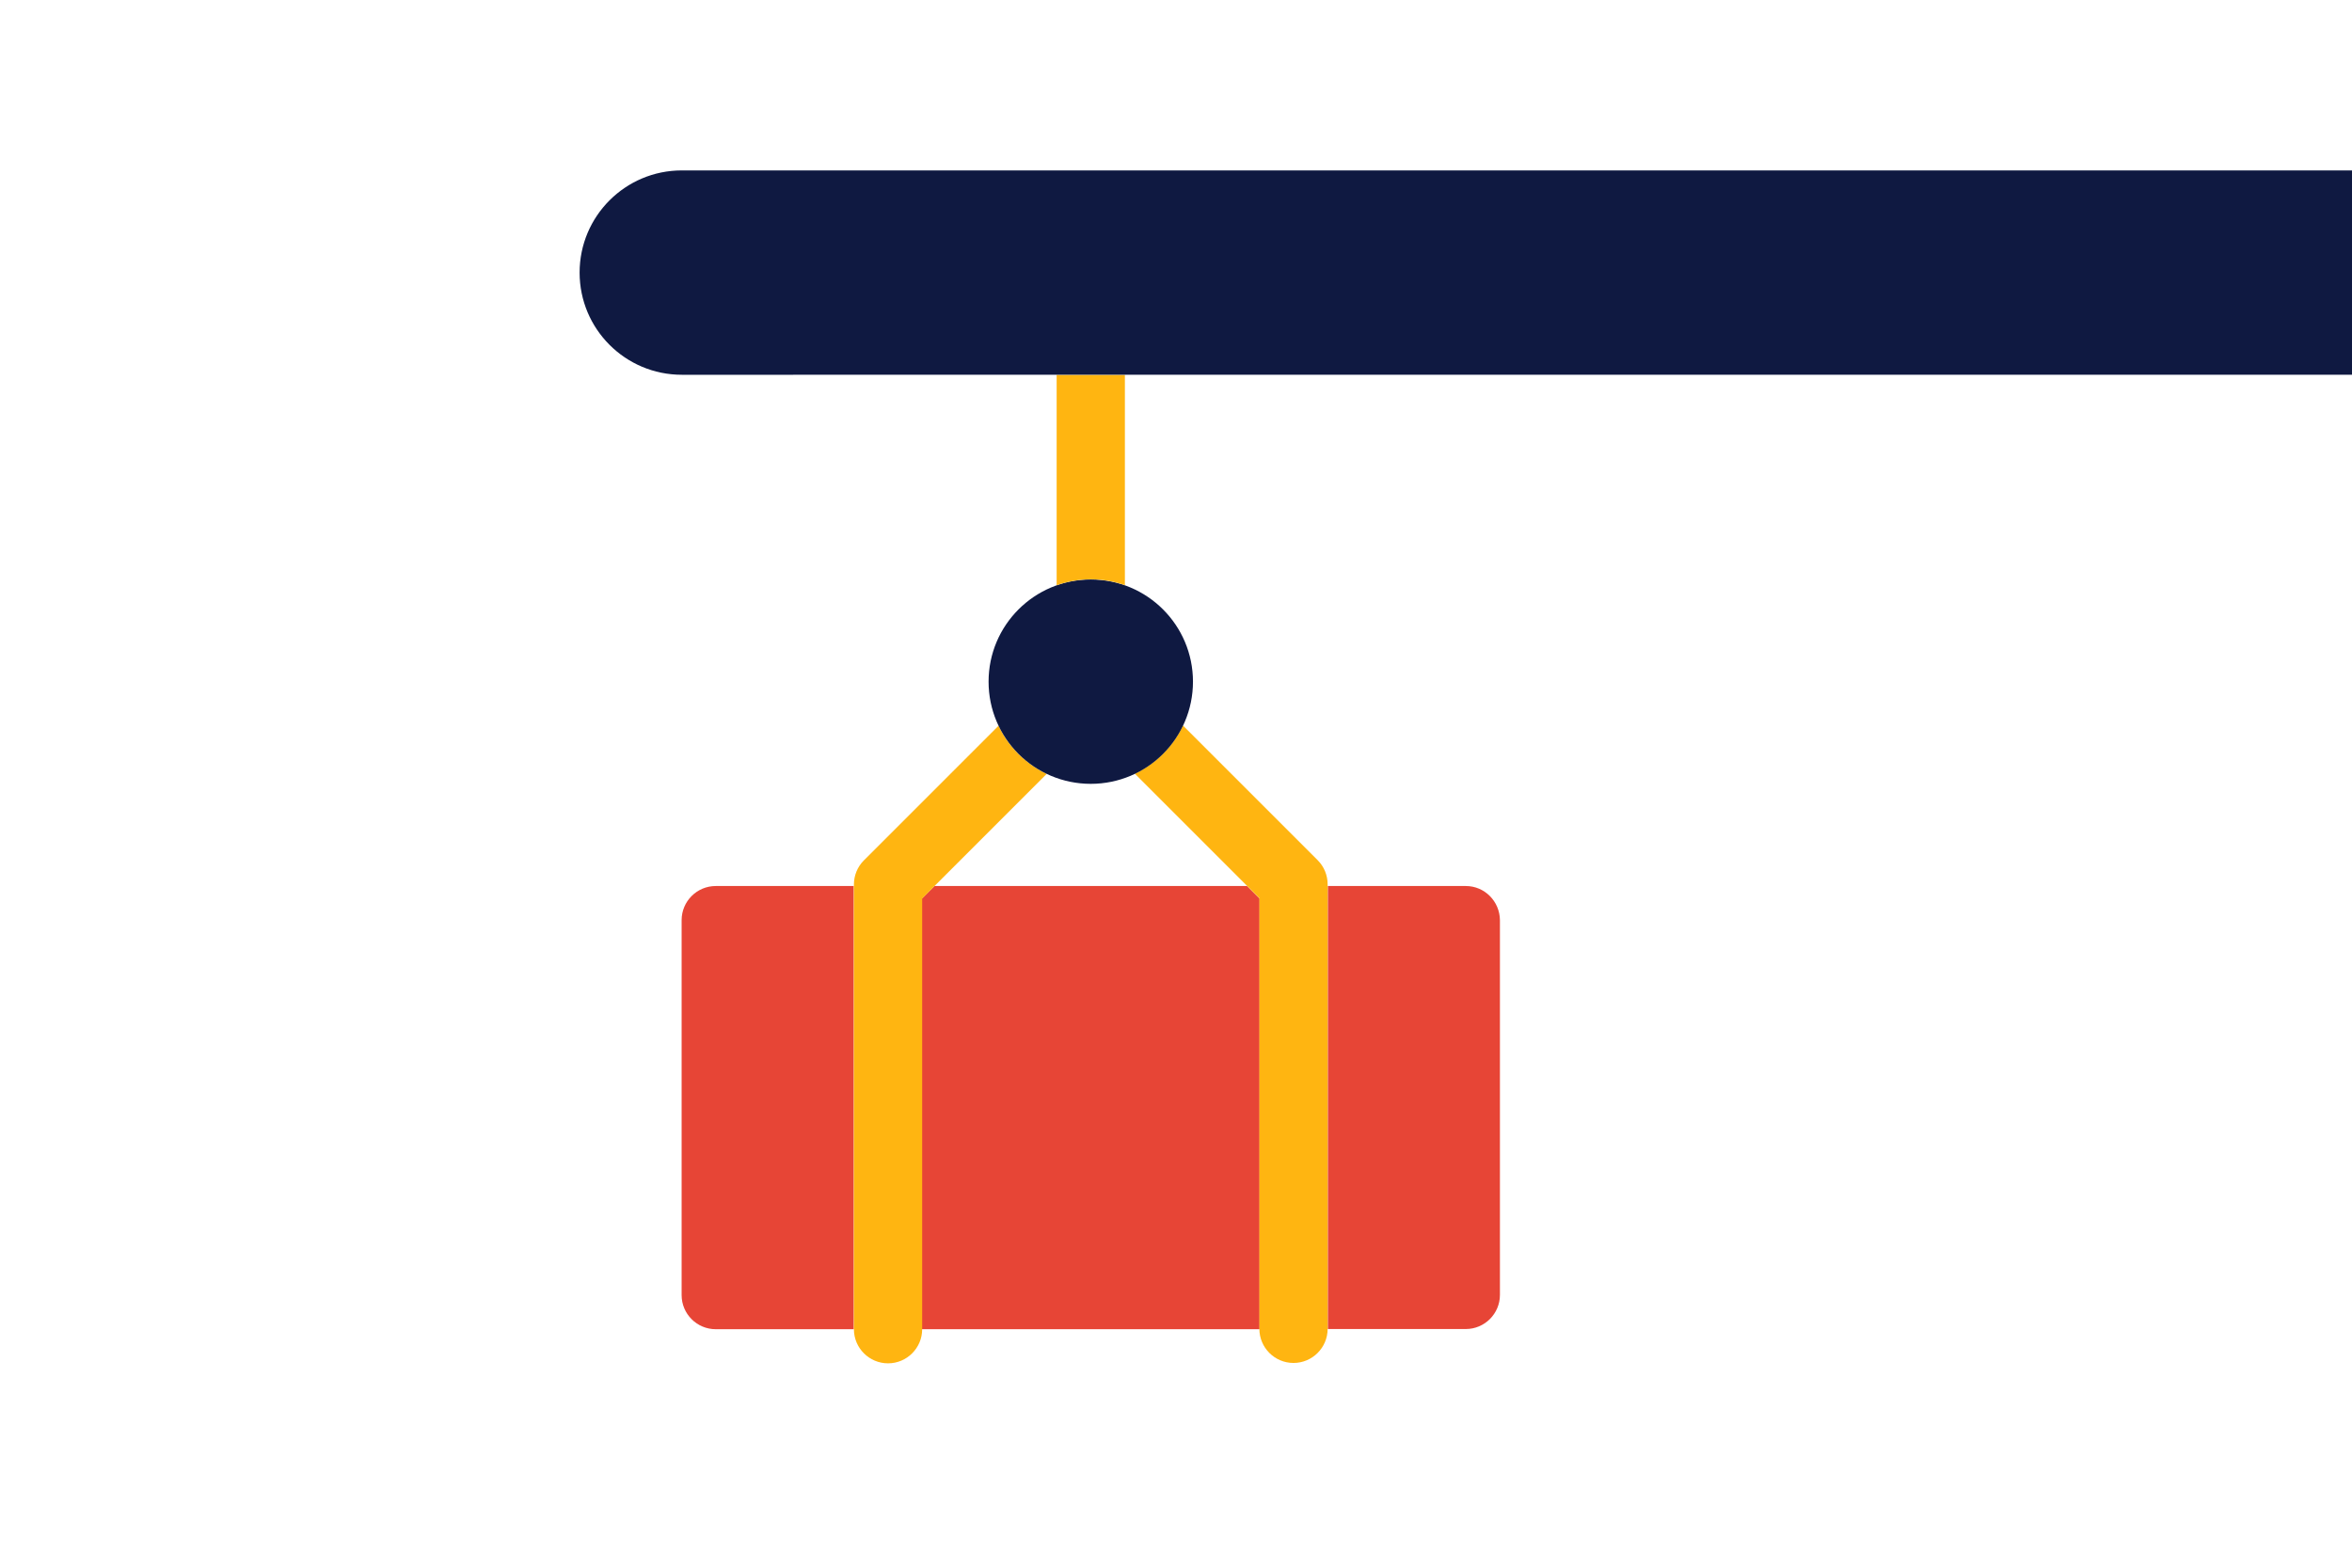
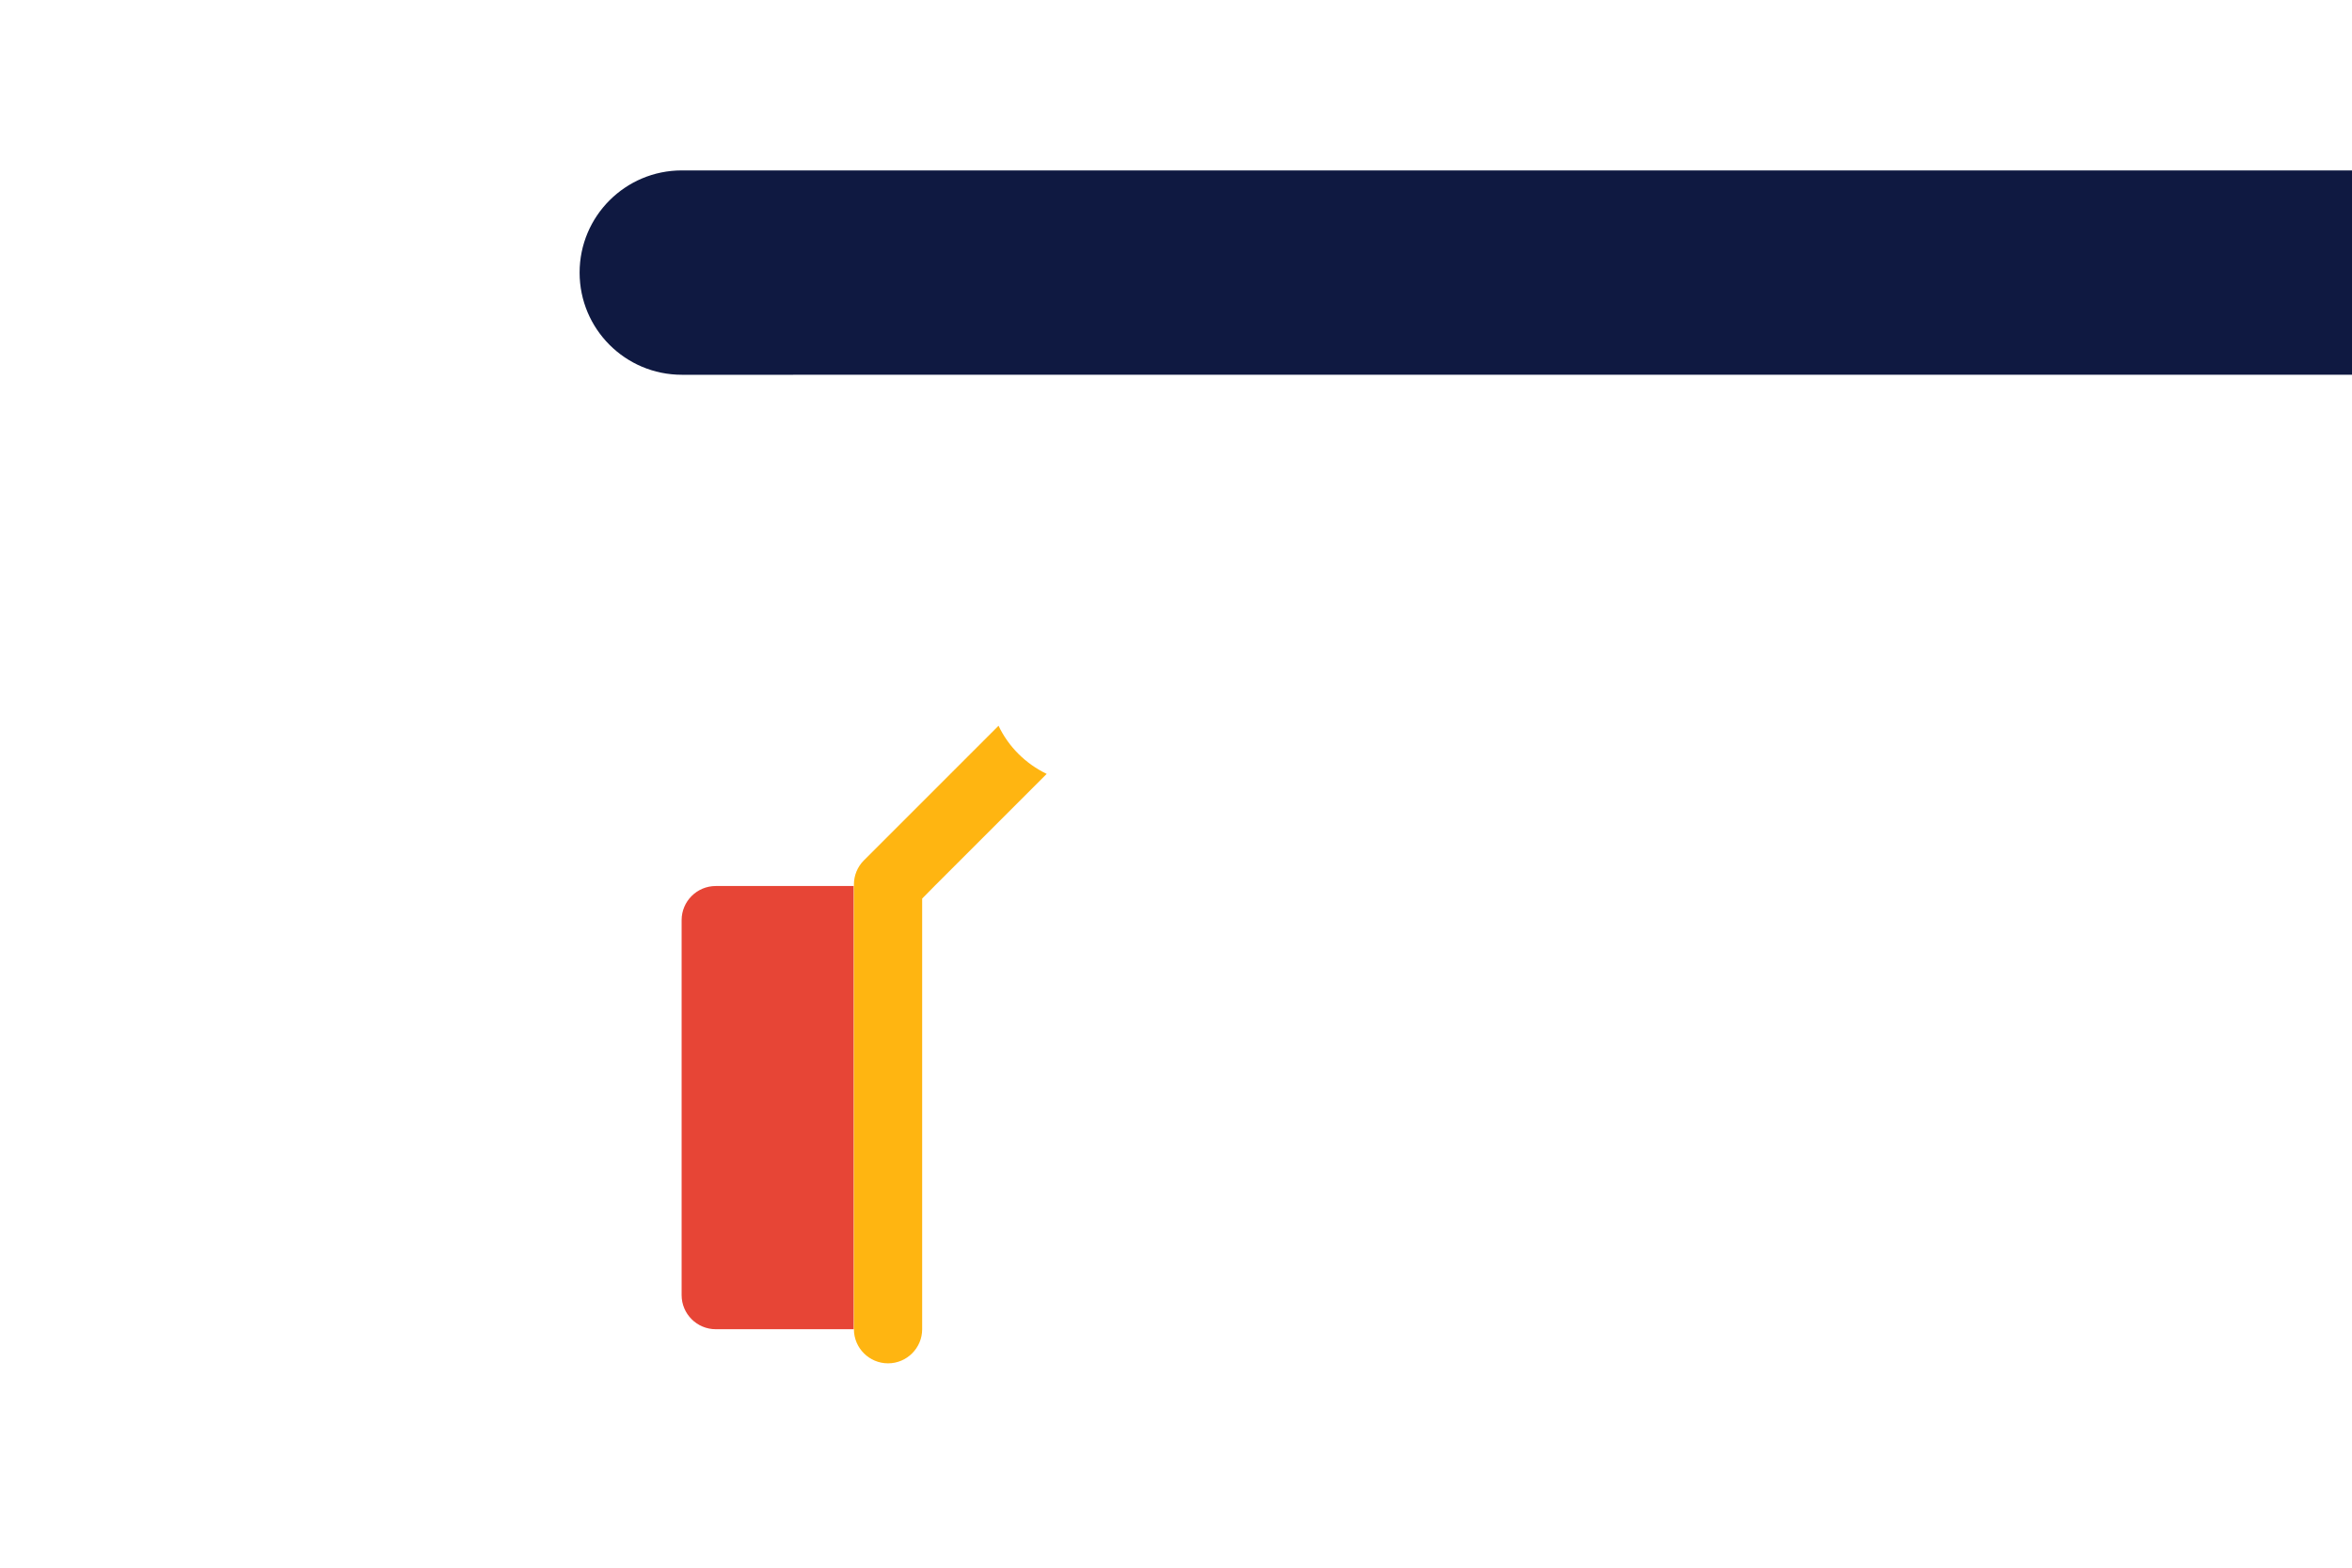
<svg xmlns="http://www.w3.org/2000/svg" version="1.1" id="Laag_1" x="0px" y="0px" width="1275px" height="850px" viewBox="0 0 1275 850" style="enable-background:new 0 0 1275 850;" xml:space="preserve">
  <style type="text/css">
	.st0{fill:none;}
	.st1{fill:#E74536;}
	.st2{fill:#FFB511;}
	.st3{fill:#0F1941;}
</style>
  <rect x="0" class="st0" width="1275" height="850" />
  <g>
-     <polygon class="st1" points="676,480.4 506.6,480.4 499.8,487.2 499.8,720.7 682.8,720.7 682.8,487.2  " />
-     <path class="st1" d="M794.6,480.4h-74.8v240.2h74.8c10.2,0,18.5-8.3,18.5-18.5V498.9C813,488.7,804.8,480.4,794.6,480.4z" />
    <path class="st1" d="M388,480.4c-10.2,0-18.5,8.3-18.5,18.5v203.3c0,10.2,8.3,18.5,18.5,18.5h74.8V480.4H388z" />
-     <path class="st2" d="M506.6,480.4l60.8-60.8c-11.4-5.5-20.7-14.7-26.1-26.1l-73,73c-3.5,3.5-5.4,8.2-5.4,13.1v0.9v240.2v0   c0,10.2,8.3,18.5,18.5,18.5s18.5-8.3,18.5-18.5v0V487.2L506.6,480.4z" />
-     <path class="st2" d="M719.7,479.5c0-4.9-1.9-9.6-5.4-13.1l-73-73c-5.5,11.4-14.7,20.7-26.1,26.1l60.8,60.8l6.7,6.7v233.5v0   c0,10.2,8.3,18.5,18.5,18.5s18.5-8.3,18.5-18.5v0V480.4V479.5z" />
+     <path class="st2" d="M506.6,480.4l60.8-60.8c-11.4-5.5-20.7-14.7-26.1-26.1l-73,73c-3.5,3.5-5.4,8.2-5.4,13.1v0.9v240.2v0   c0,10.2,8.3,18.5,18.5,18.5s18.5-8.3,18.5-18.5v0V487.2z" />
  </g>
-   <circle class="st3" cx="591.3" cy="369.6" r="55.4" />
-   <path class="st2" d="M572.8,203.3v114c5.8-2,12-3.2,18.5-3.2s12.7,1.1,18.5,3.2v-114H572.8z" />
  <path class="st3" d="M1275,92.4H369.6c-30.6,0-55.4,24.8-55.4,55.4v0c0,30.6,24.8,55.4,55.4,55.4H1275V92.4z" />
</svg>